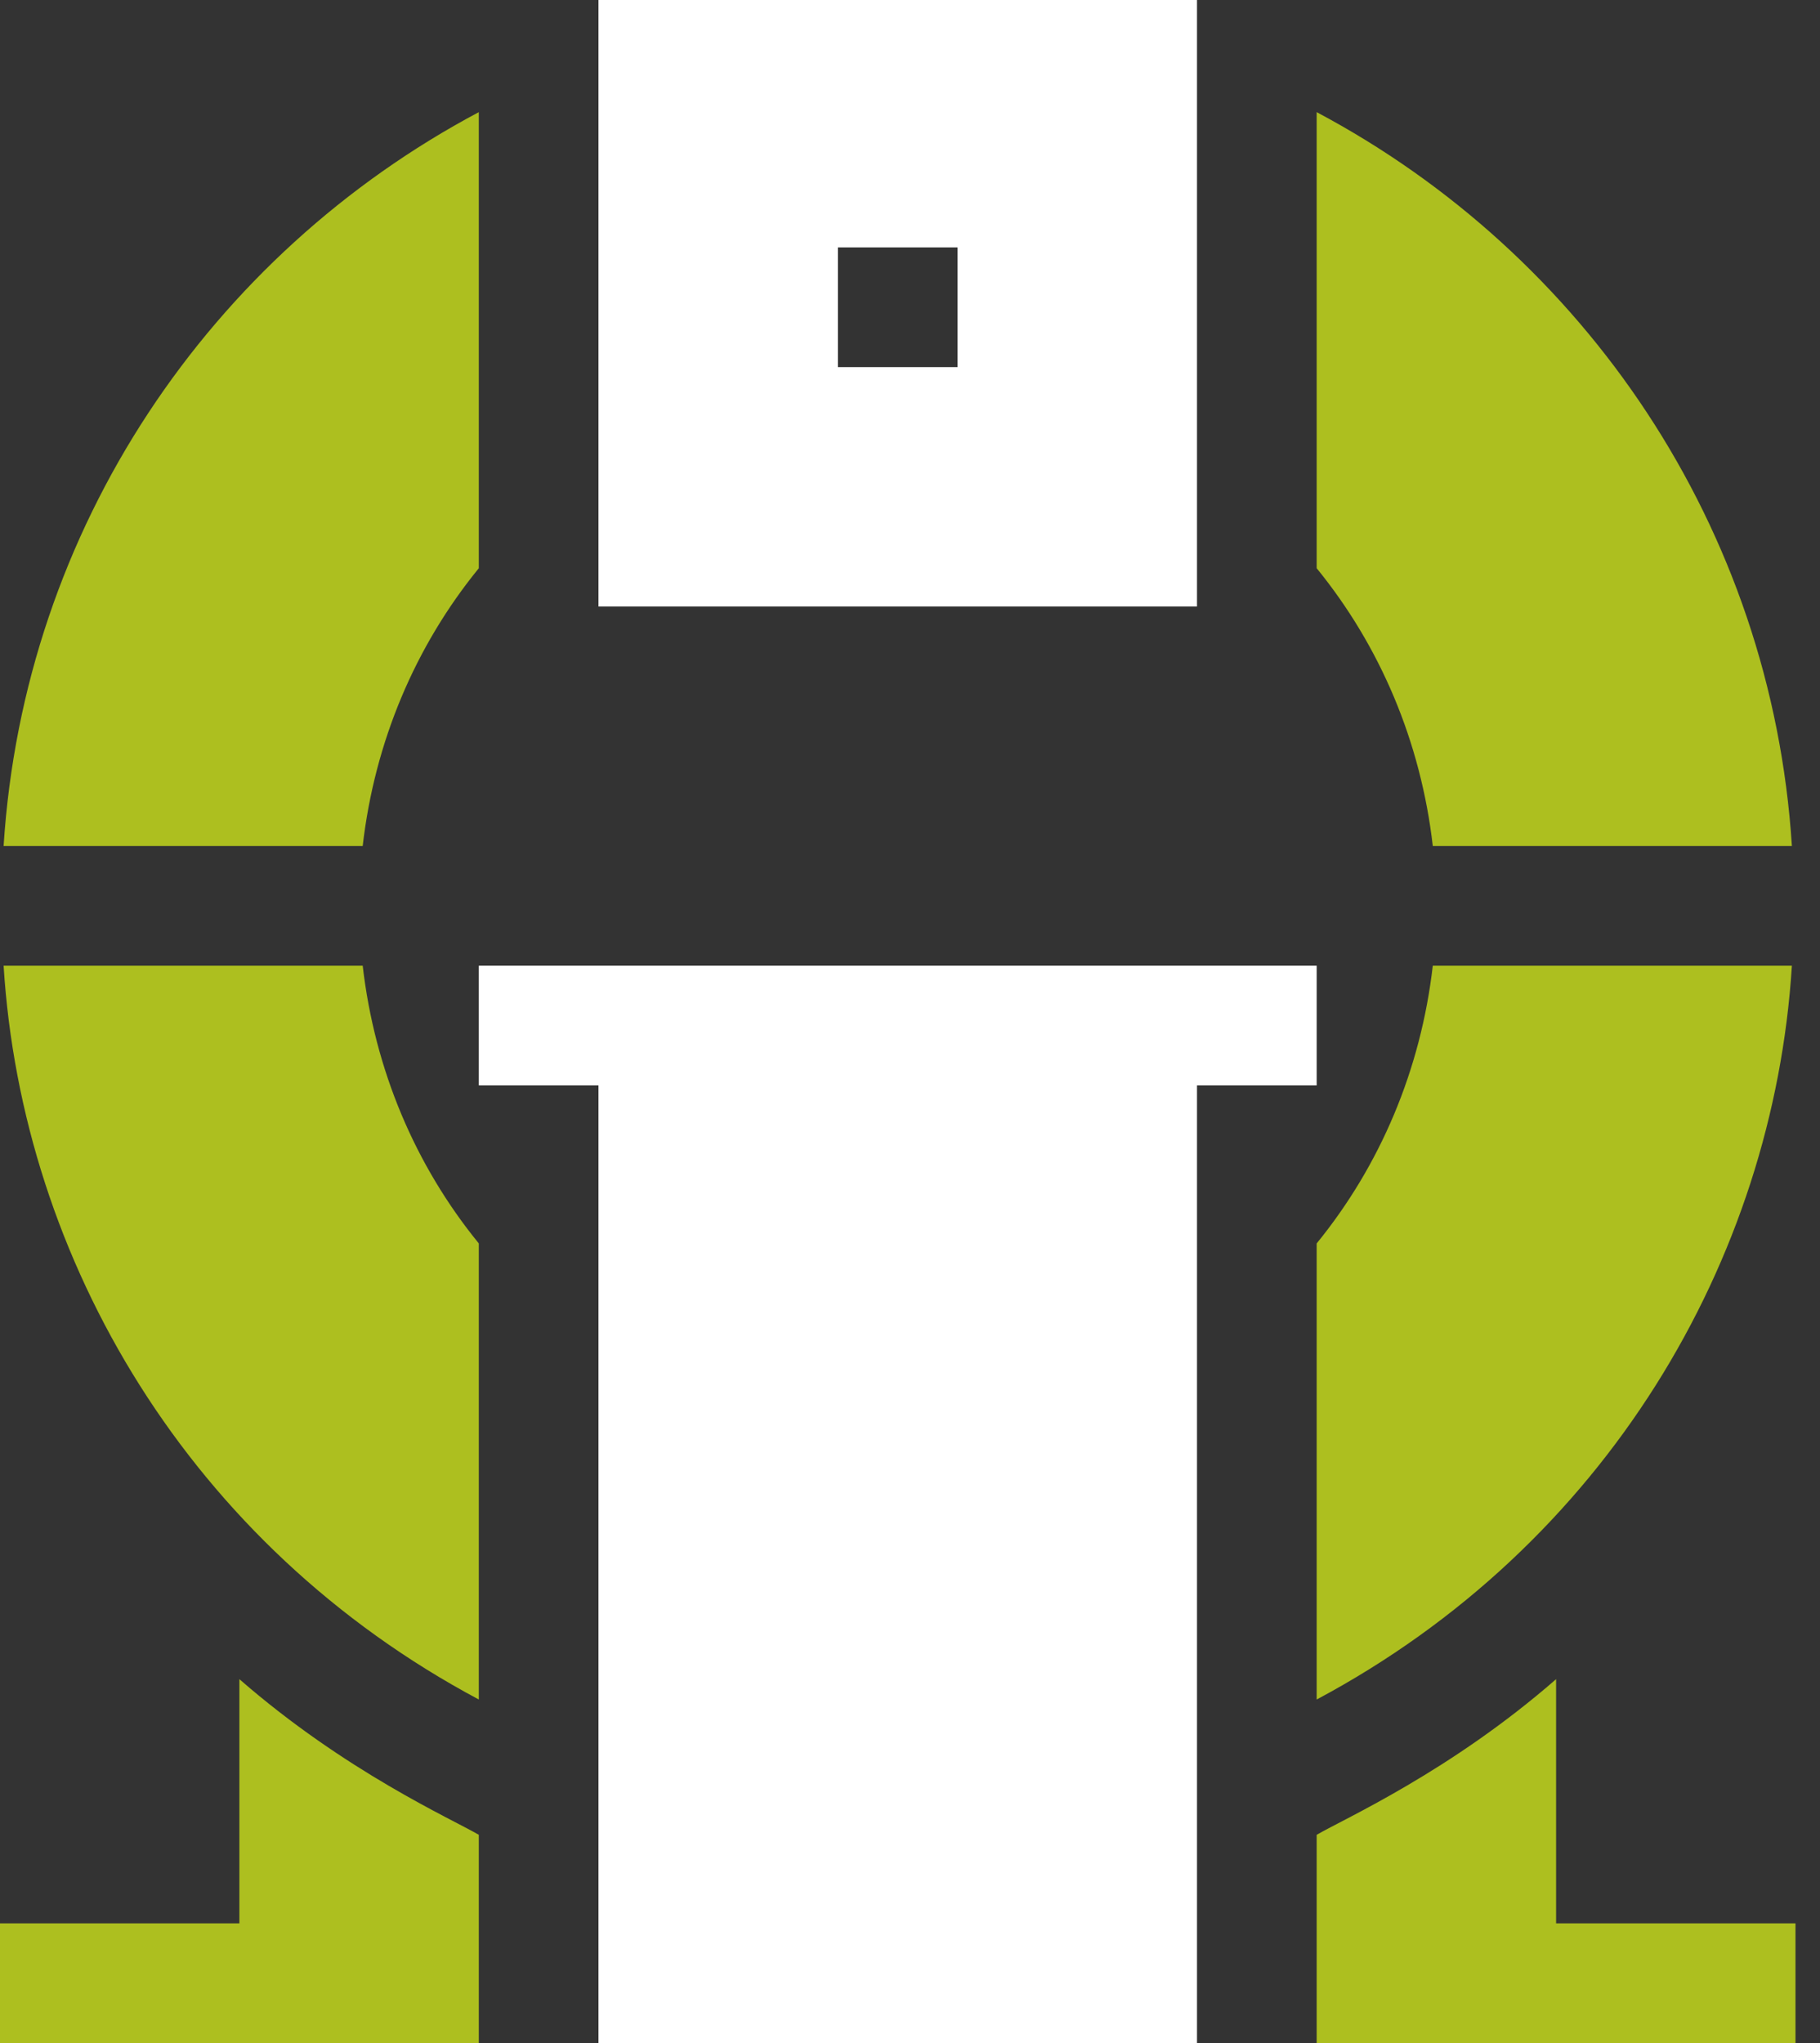
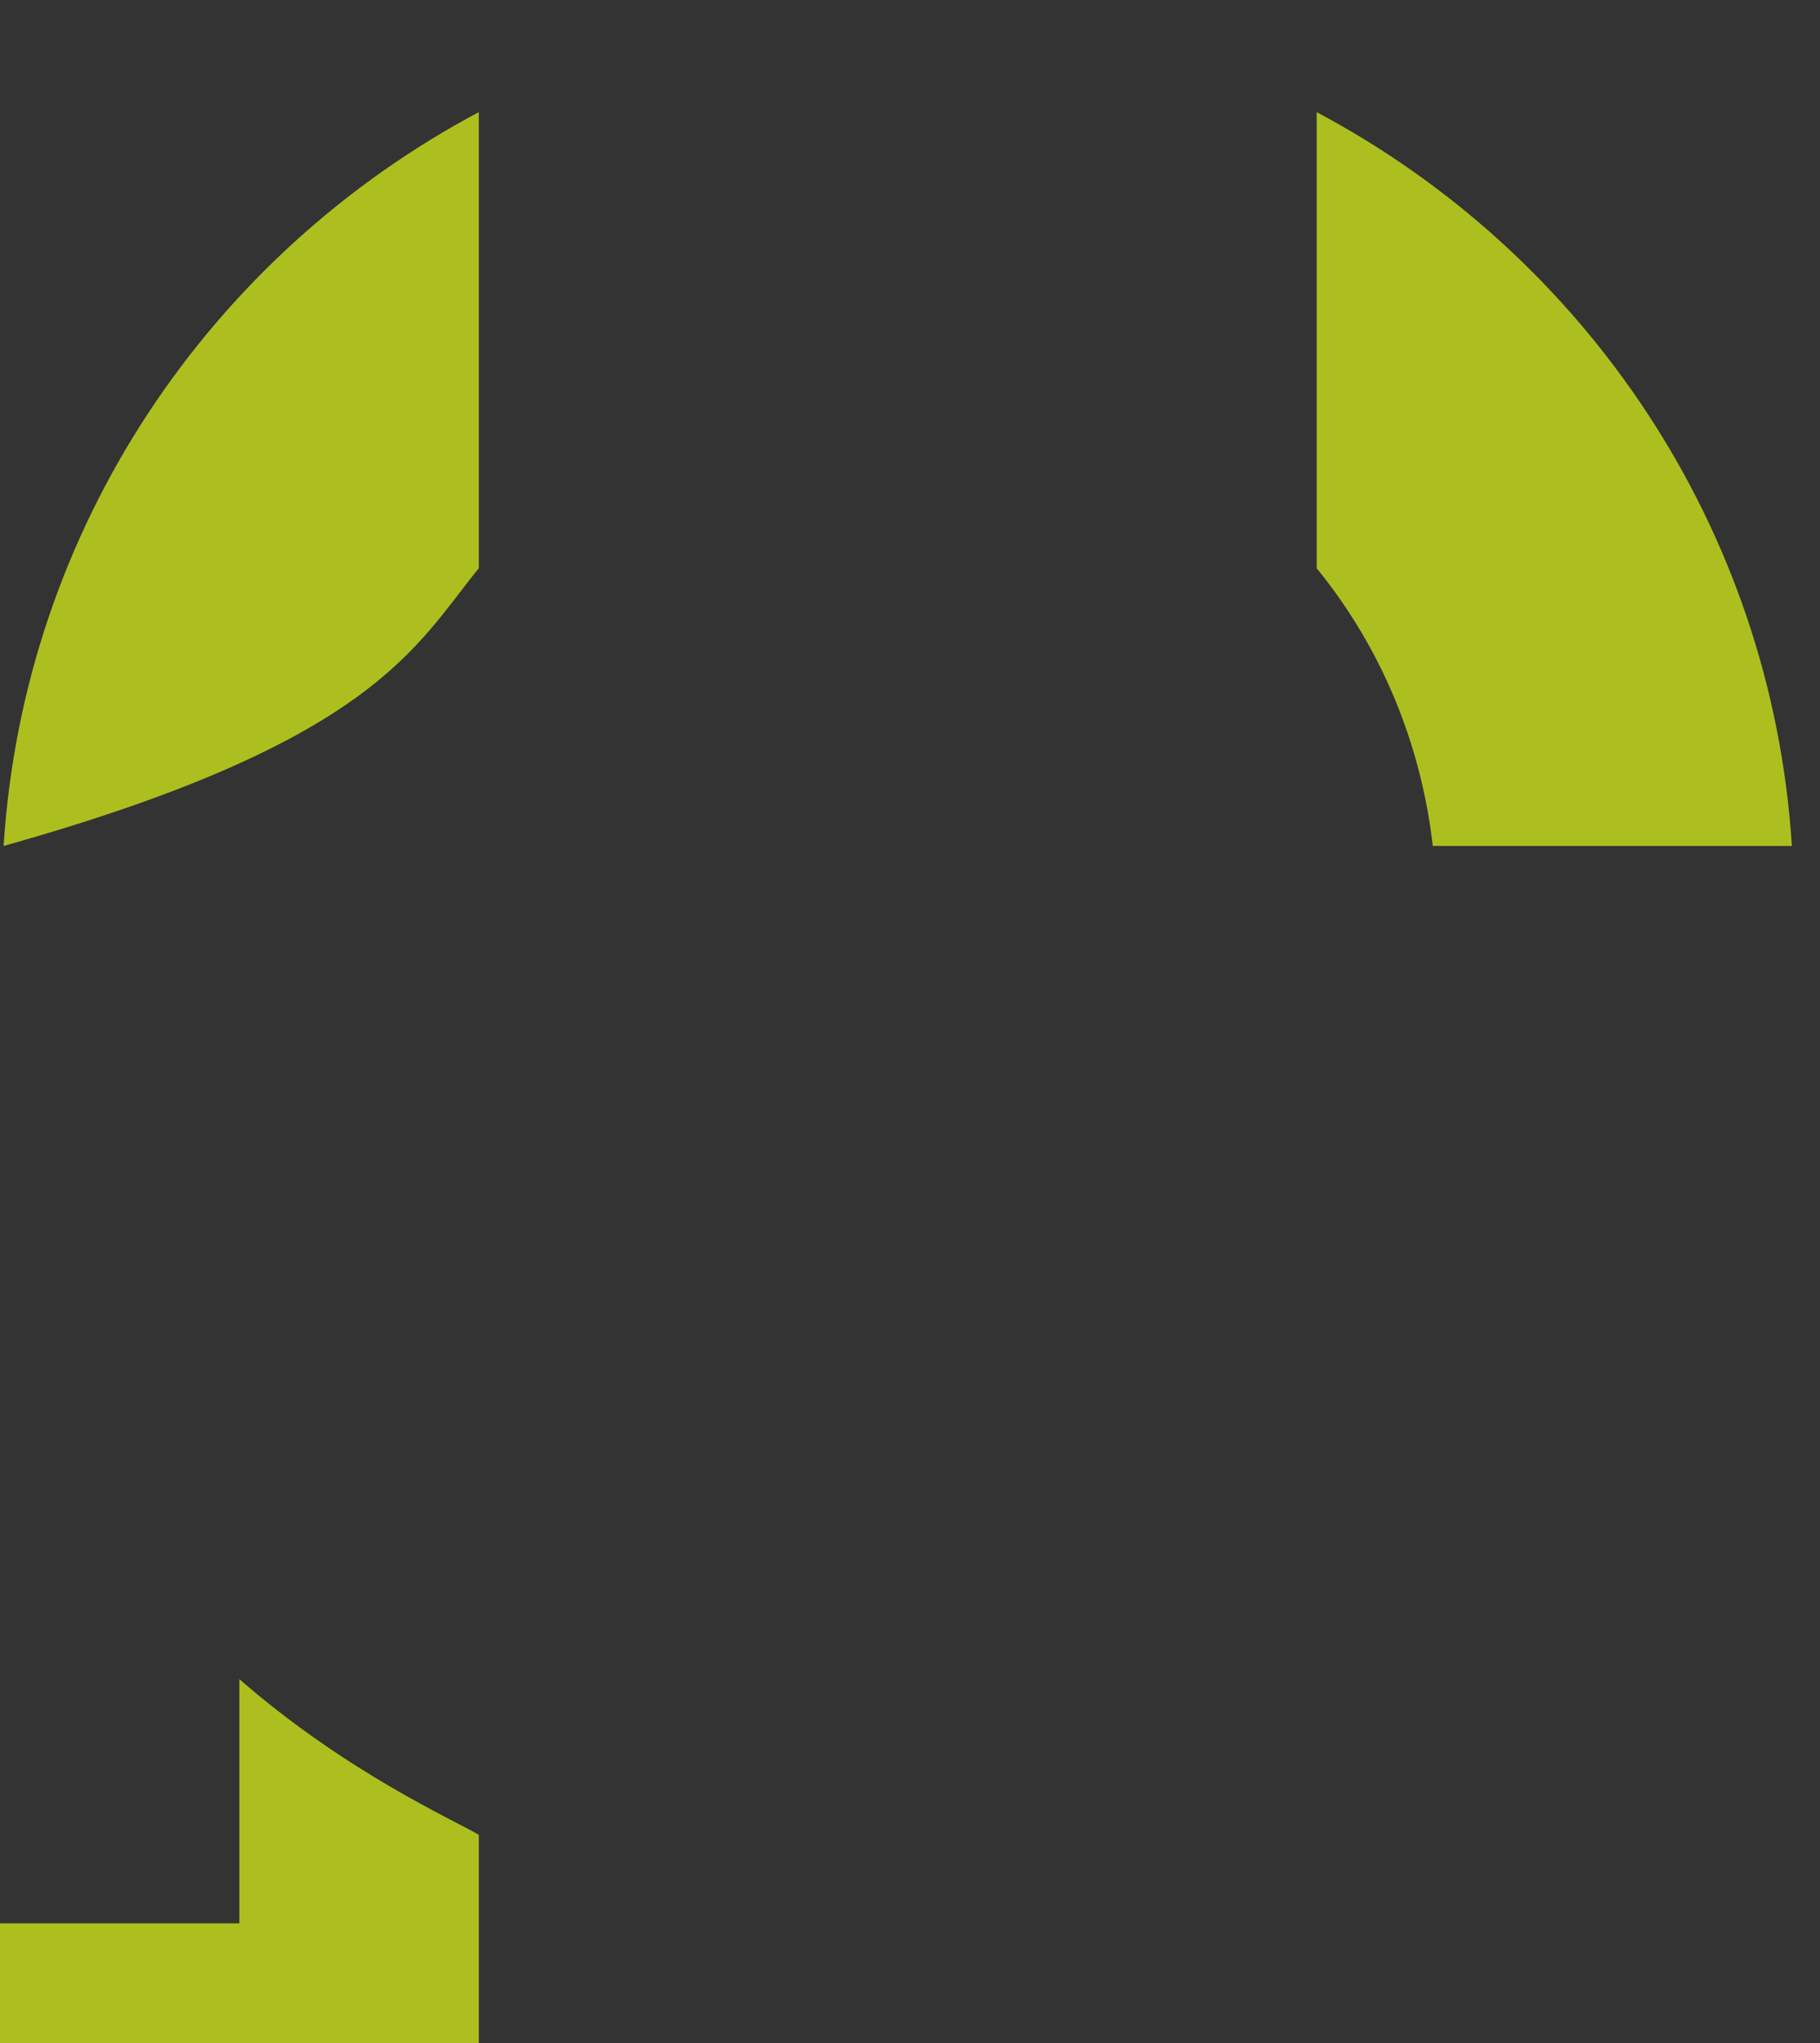
<svg xmlns="http://www.w3.org/2000/svg" width="49" height="55" viewBox="0 0 49 55" fill="none">
  <rect x="0" y="0" width="49" height="55" fill="#333333" stroke="none" />
-   <path d="M32.227 55V29.219H35.449V25.996H12.891V29.219H16.113V55H32.227Z" fill="white" />
-   <path d="M35.449 49.393V55H48.34V51.777H41.895V45.203C39.047 47.688 36.205 48.953 35.449 49.393Z" fill="#ADBF1F" />
  <path d="M6.445 51.777H0V55H12.891V49.393C12.145 48.959 9.296 47.69 6.445 45.203V51.777Z" fill="#ADBF1F" />
-   <path d="M16.113 0V16.328H32.227V0H16.113ZM25.781 9.883H22.559V6.66H25.781V9.883Z" fill="white" />
-   <path d="M35.449 45.751C43.225 41.604 47.747 33.931 48.243 25.996H38.575C38.253 28.8 37.157 31.378 35.449 33.473V45.751Z" fill="#ADBF1F" />
-   <path d="M12.891 3.019C5.672 6.854 0.644 14.201 0.097 22.773H9.765C10.087 19.97 11.182 17.392 12.891 15.297V3.019Z" fill="#ADBF1F" />
+   <path d="M12.891 3.019C5.672 6.854 0.644 14.201 0.097 22.773C10.087 19.97 11.182 17.392 12.891 15.297V3.019Z" fill="#ADBF1F" />
  <path d="M48.243 22.773C47.695 14.201 42.668 6.854 35.449 3.019V15.297C37.157 17.392 38.253 19.97 38.575 22.773H48.243Z" fill="#ADBF1F" />
-   <path d="M12.891 33.473C11.182 31.378 10.087 28.8 9.765 25.996H0.097C0.593 33.934 5.115 41.604 12.891 45.751V33.473Z" fill="#ADBF1F" />
</svg>